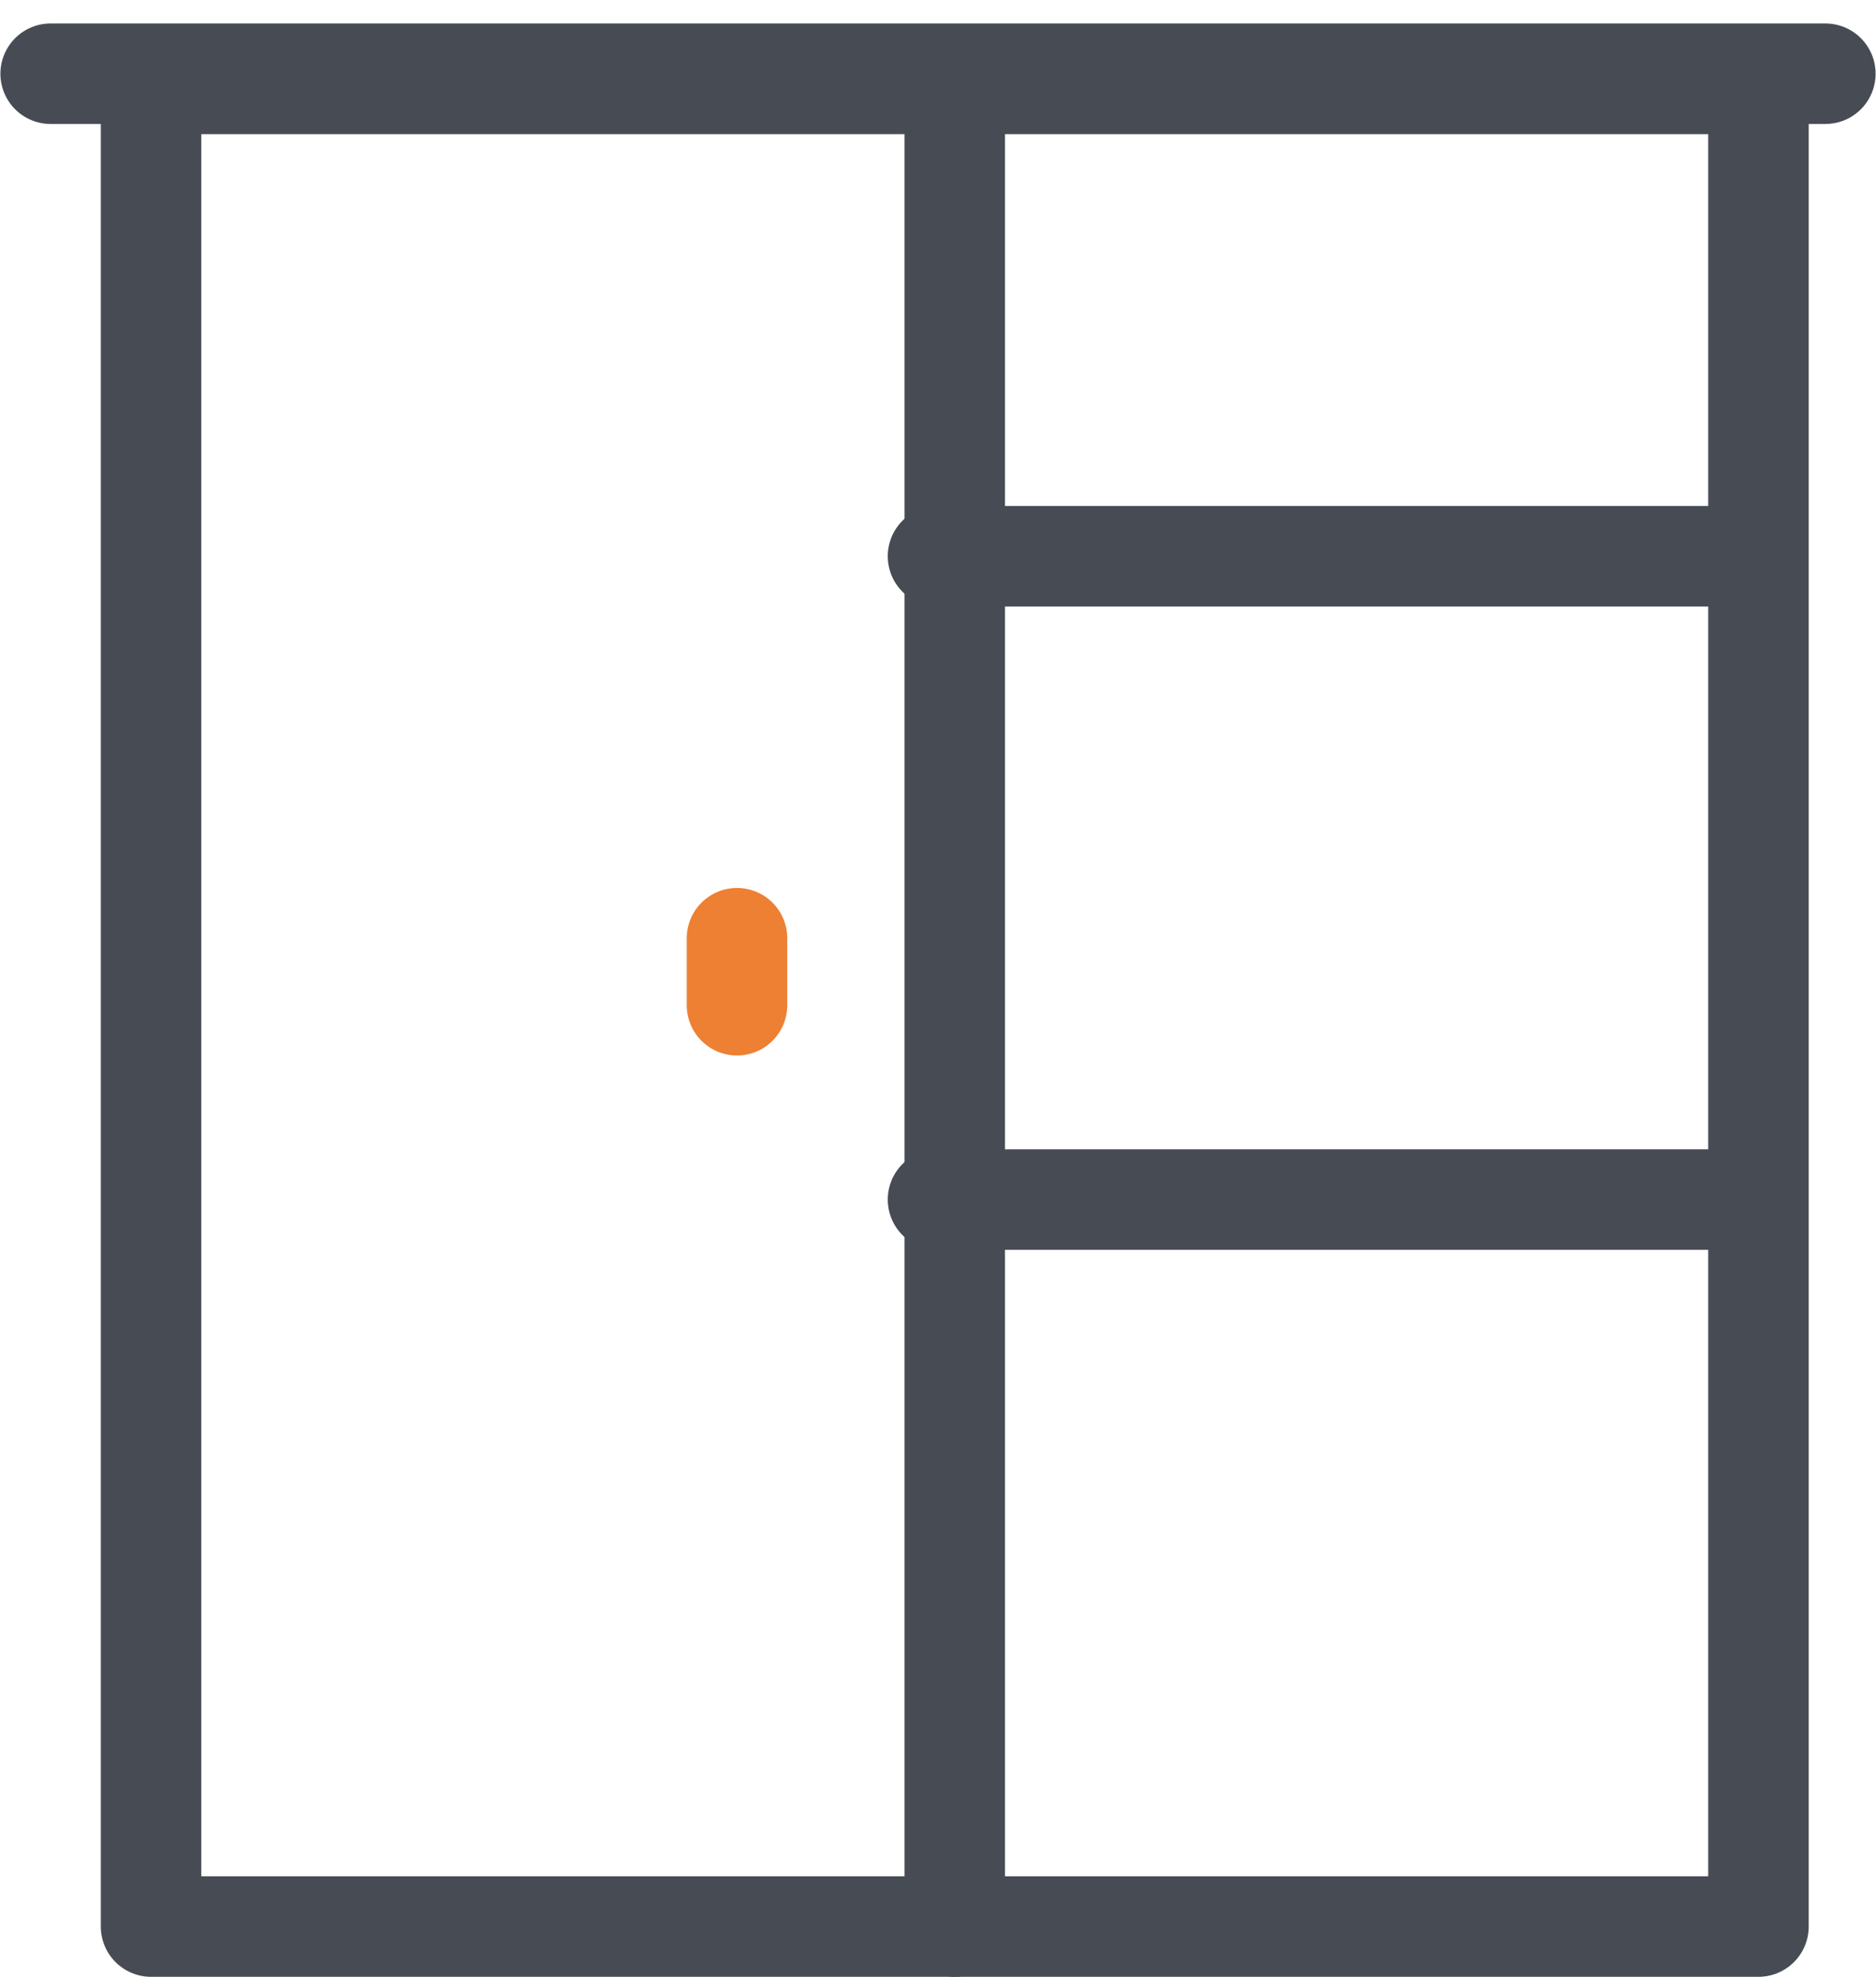
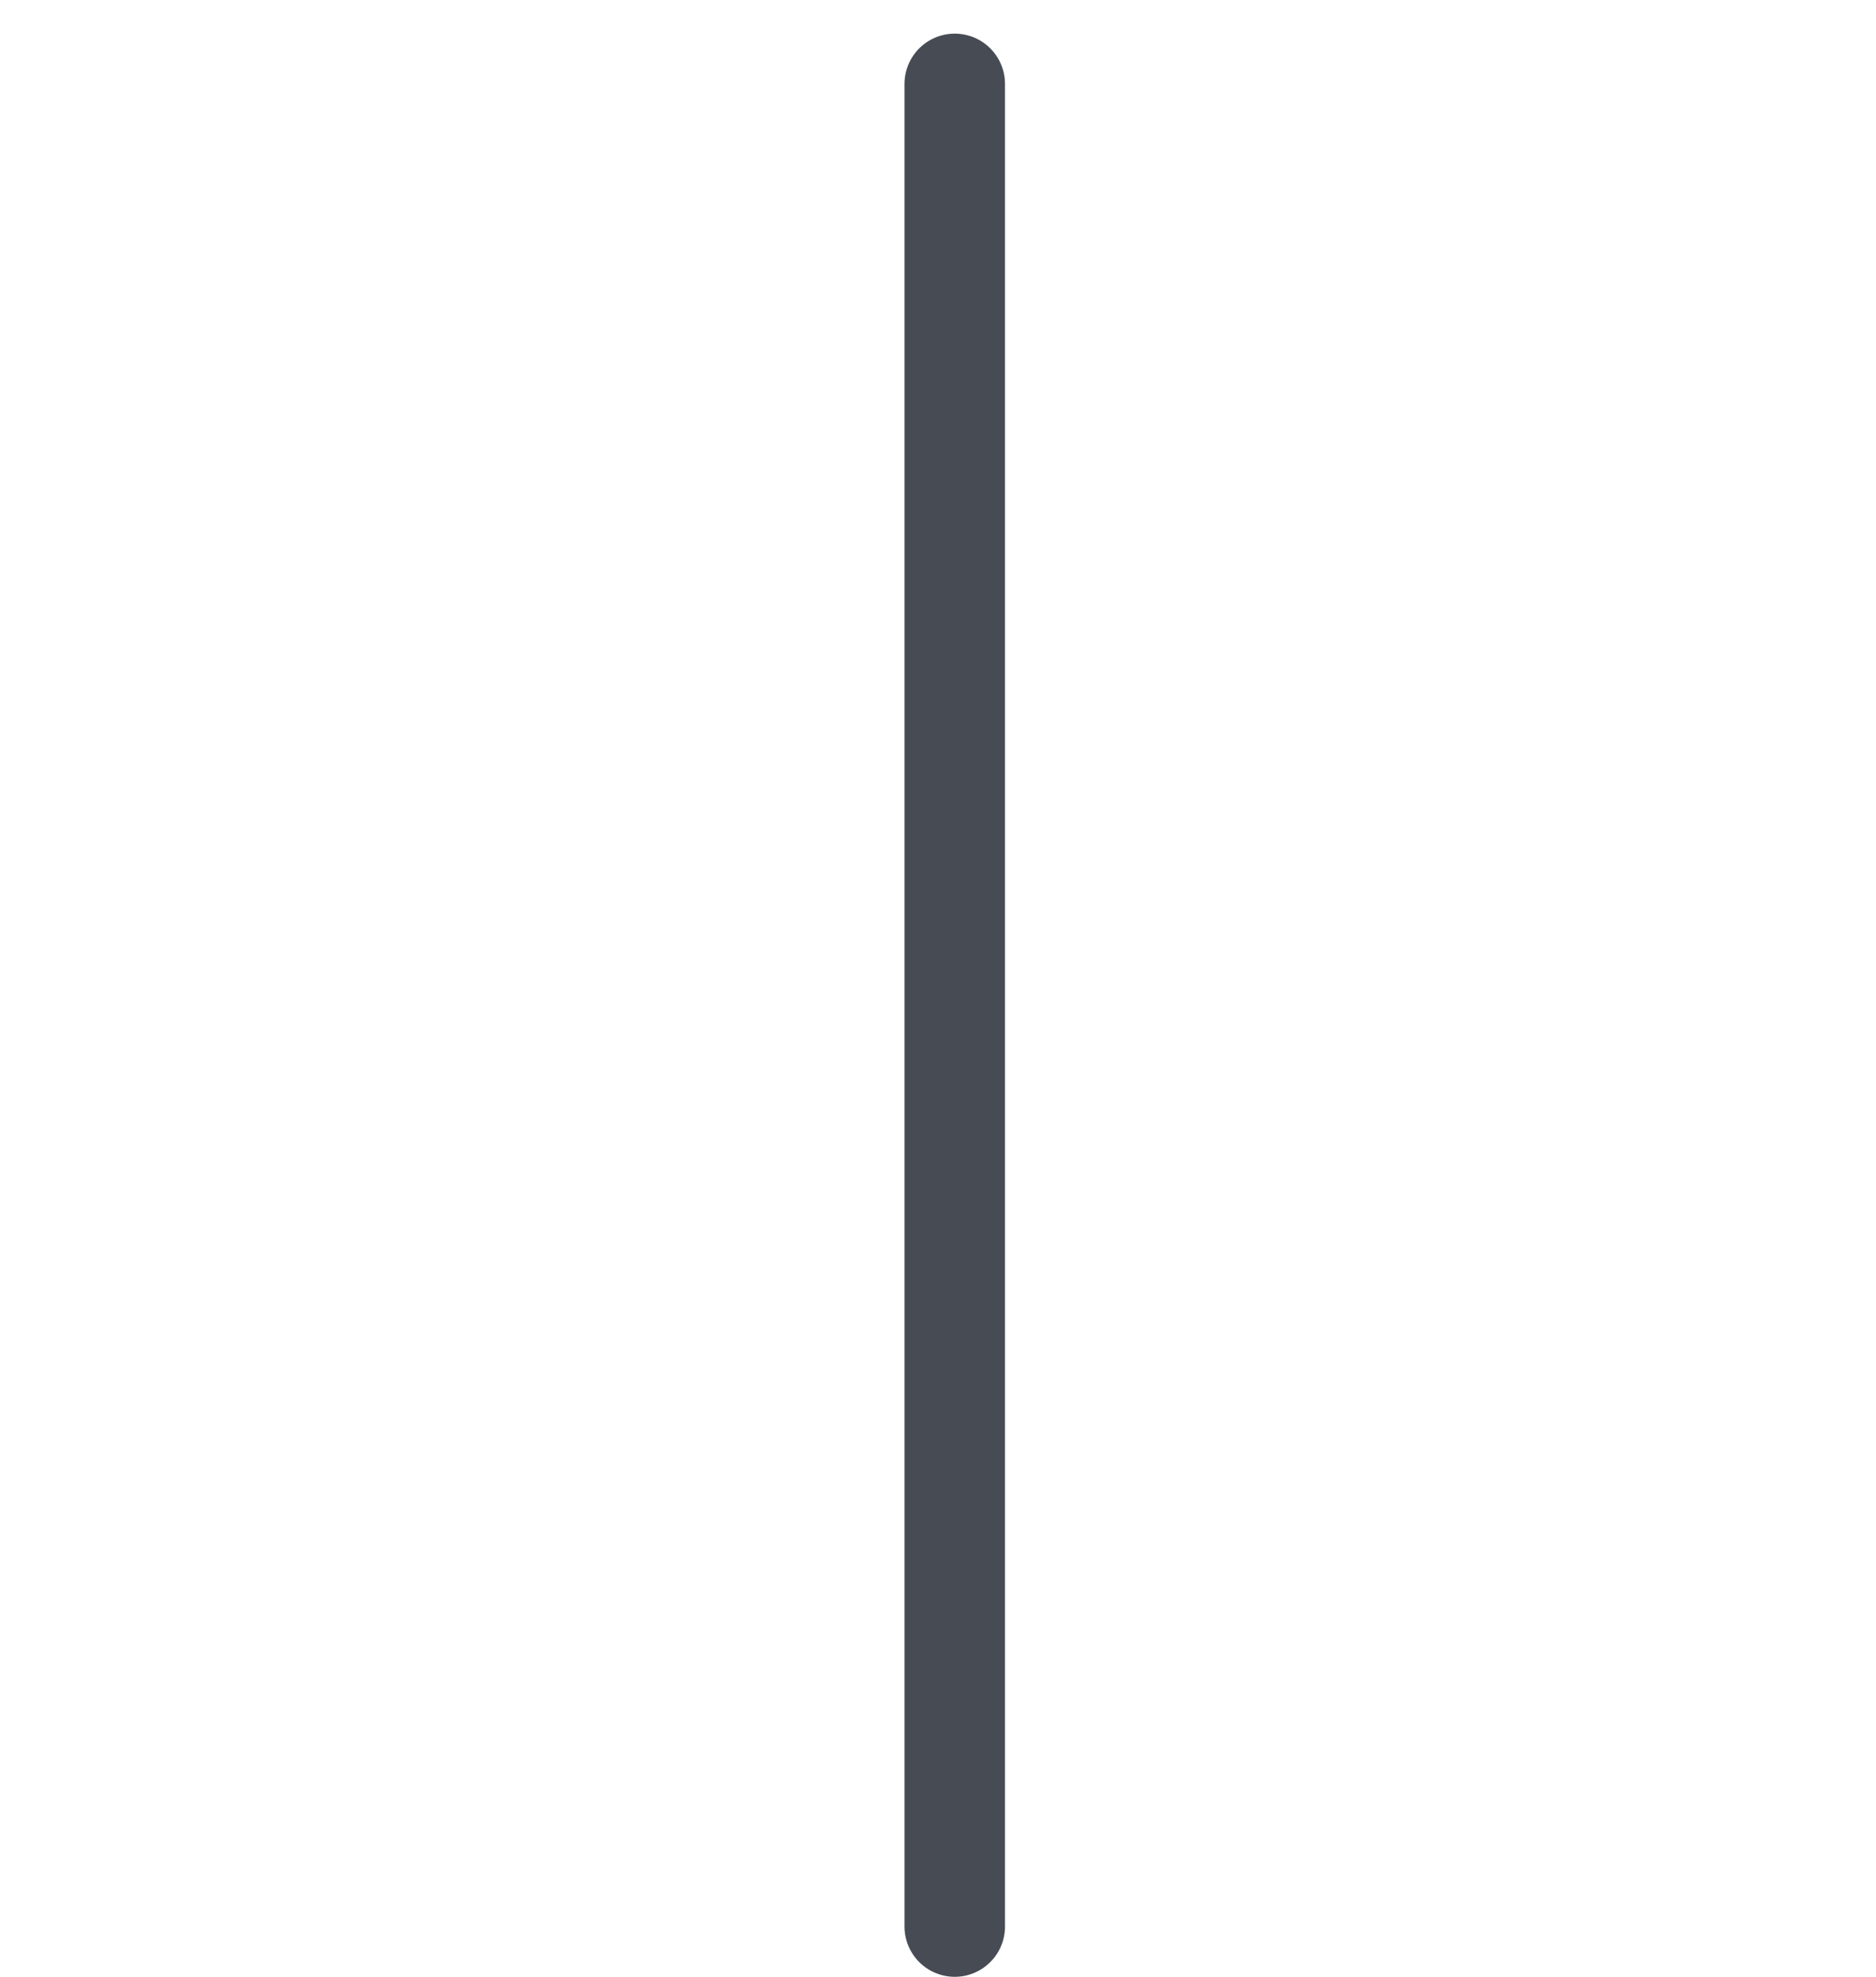
<svg xmlns="http://www.w3.org/2000/svg" width="56px" height="59px" viewBox="0 0 56 59" version="1.1">
  <title>cabinetry-countertops-icon</title>
  <desc>Created with Sketch.</desc>
  <g id="1.0-About" stroke="none" stroke-width="1" fill="none" fill-rule="evenodd" stroke-linecap="round" stroke-linejoin="round">
    <g id="Artboard" transform="translate(-431, -1375)" stroke-width="3">
      <g id="cabinetry-countertops-icon" transform="translate(432, 1376)">
        <g id="Group-4" transform="translate(3, 1)" stroke="#474C54">
-           <polygon id="Stroke-1" points="0.509 55.496 48.491 55.496 48.491 0.504 0.509 0.504" />
          <path d="M24.5,0.504 L24.5,55.496" id="Stroke-3" />
        </g>
-         <path d="M21,27 L21,29" id="Stroke-5" stroke="#ED8032" />
        <g id="Group-12" stroke="#474C54">
-           <path d="M27,15.6 L51.08,15.6" id="Stroke-6" />
-           <path d="M27,34.8 L51.08,34.8" id="Stroke-8" />
-           <path d="M0.512,1.2 L53.488,1.2" id="Stroke-10" />
-         </g>
+           </g>
      </g>
    </g>
  </g>
</svg>